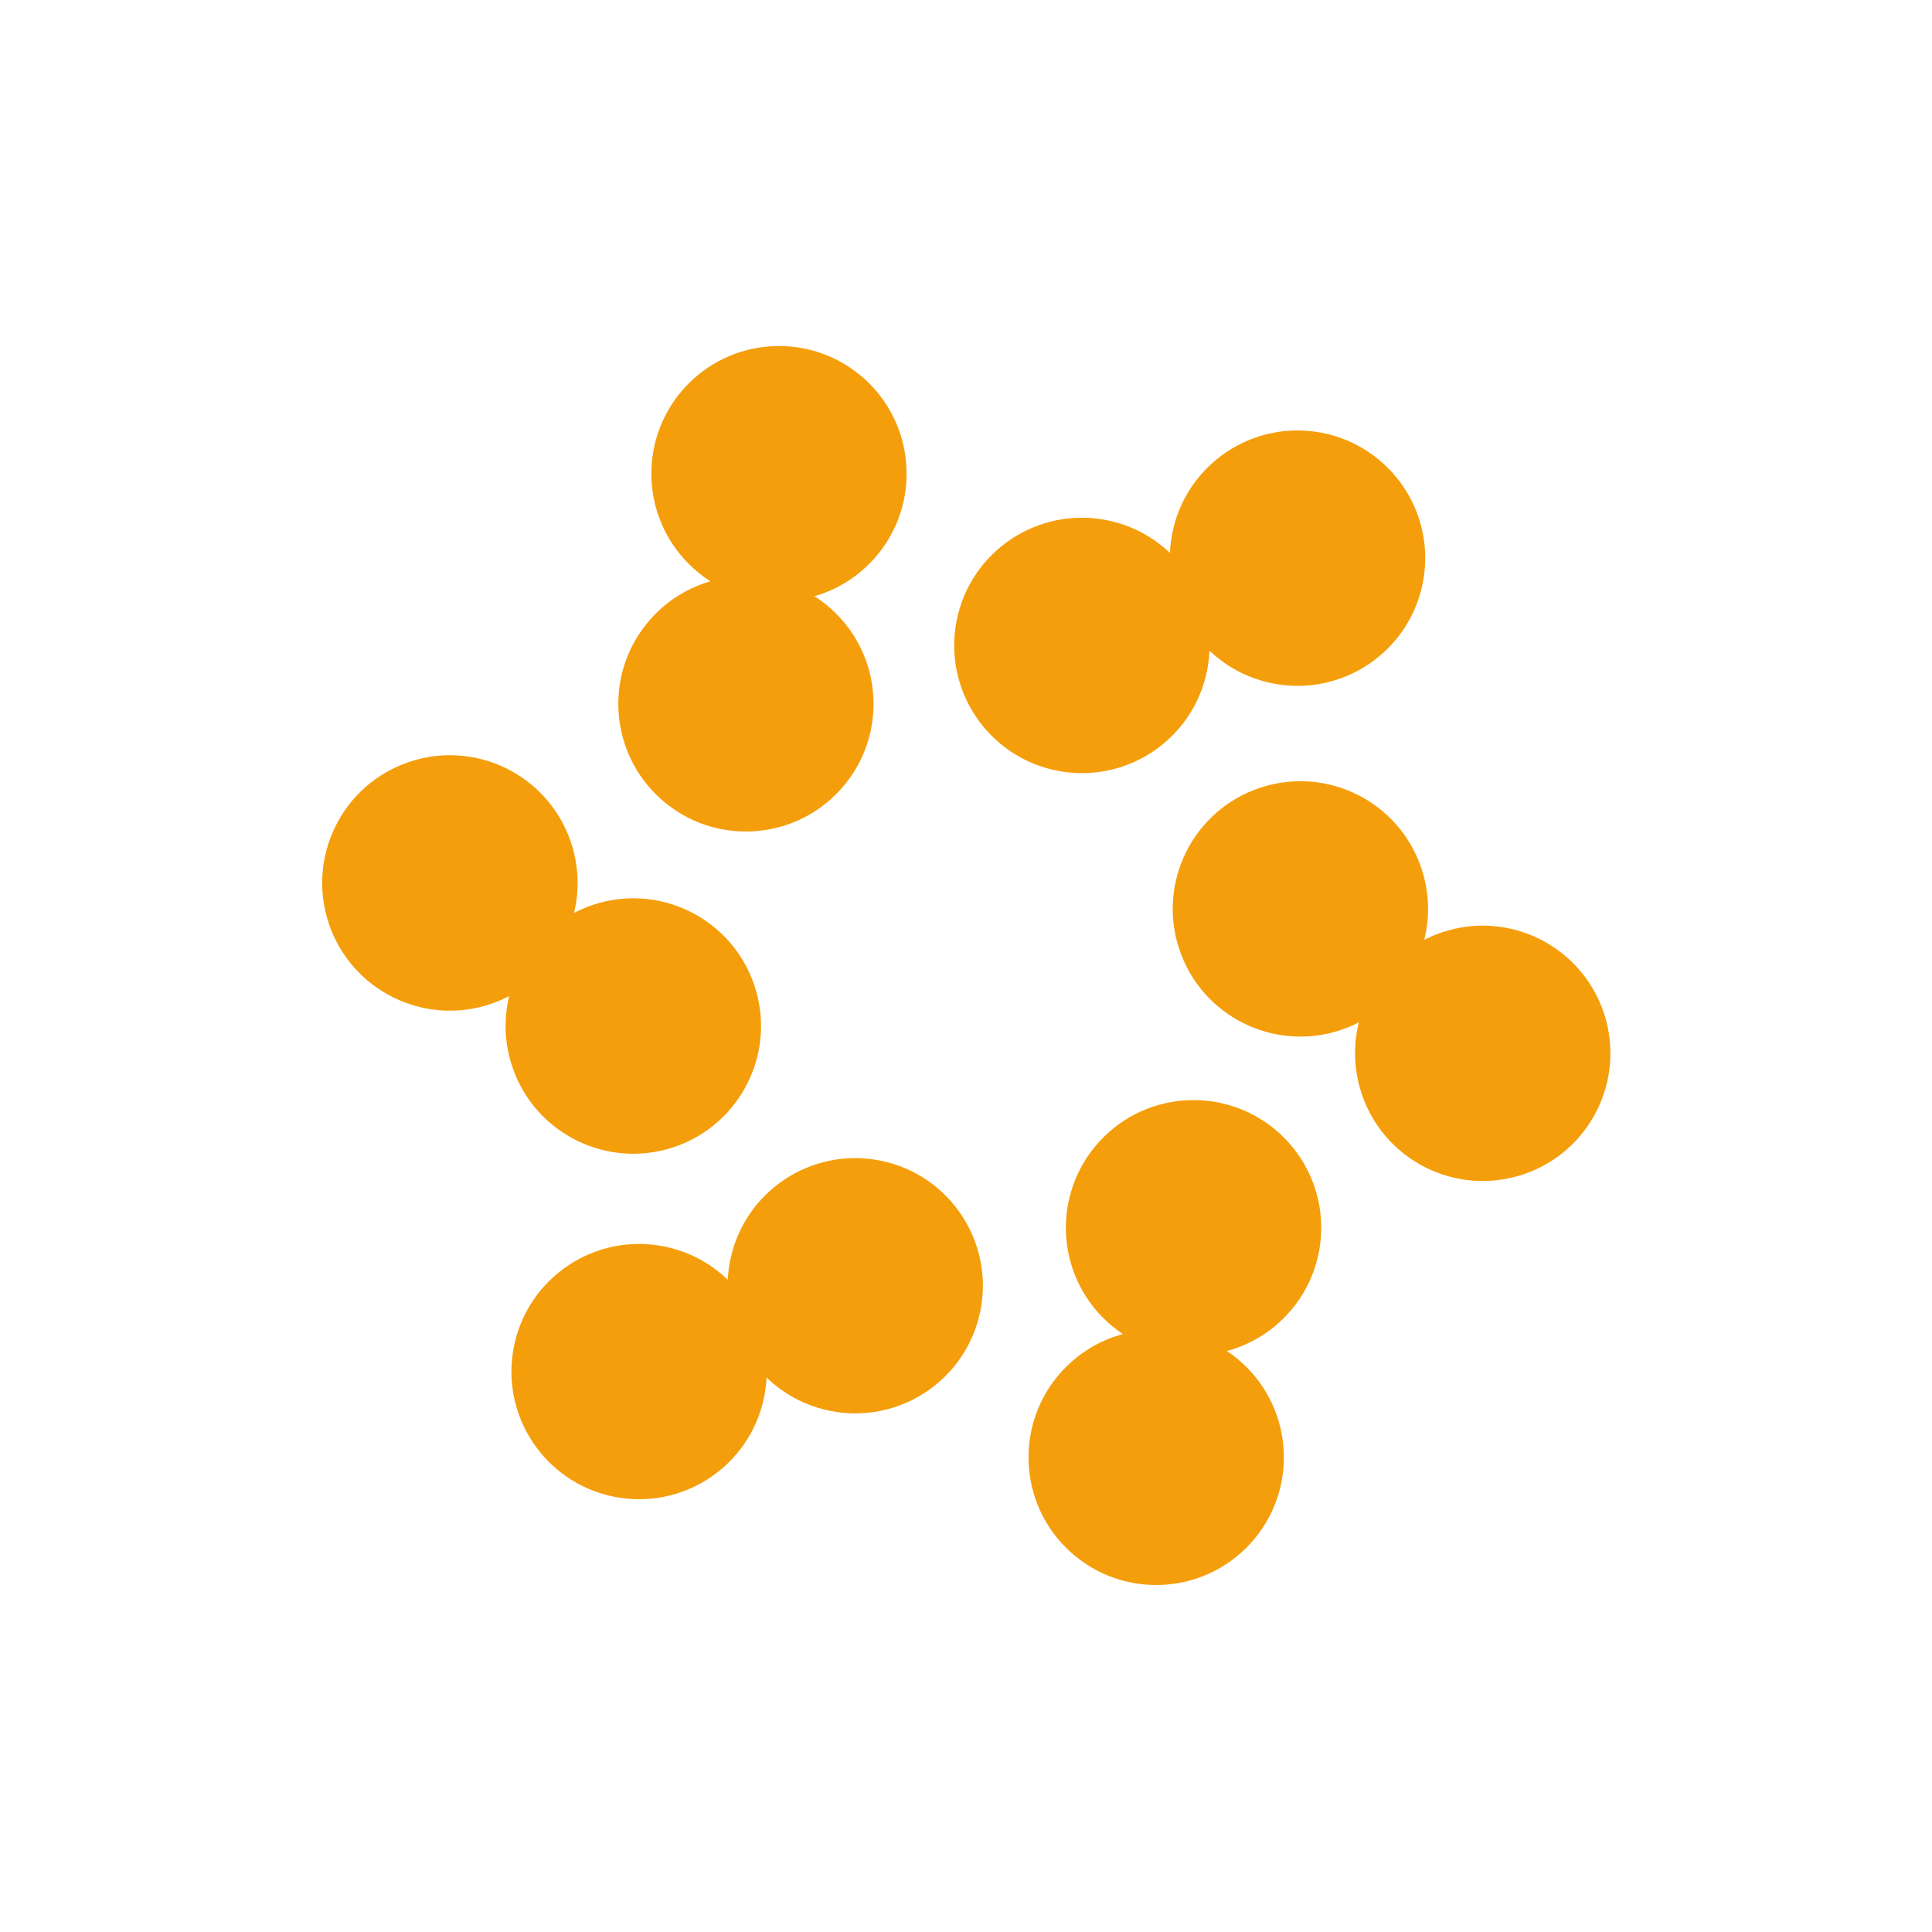
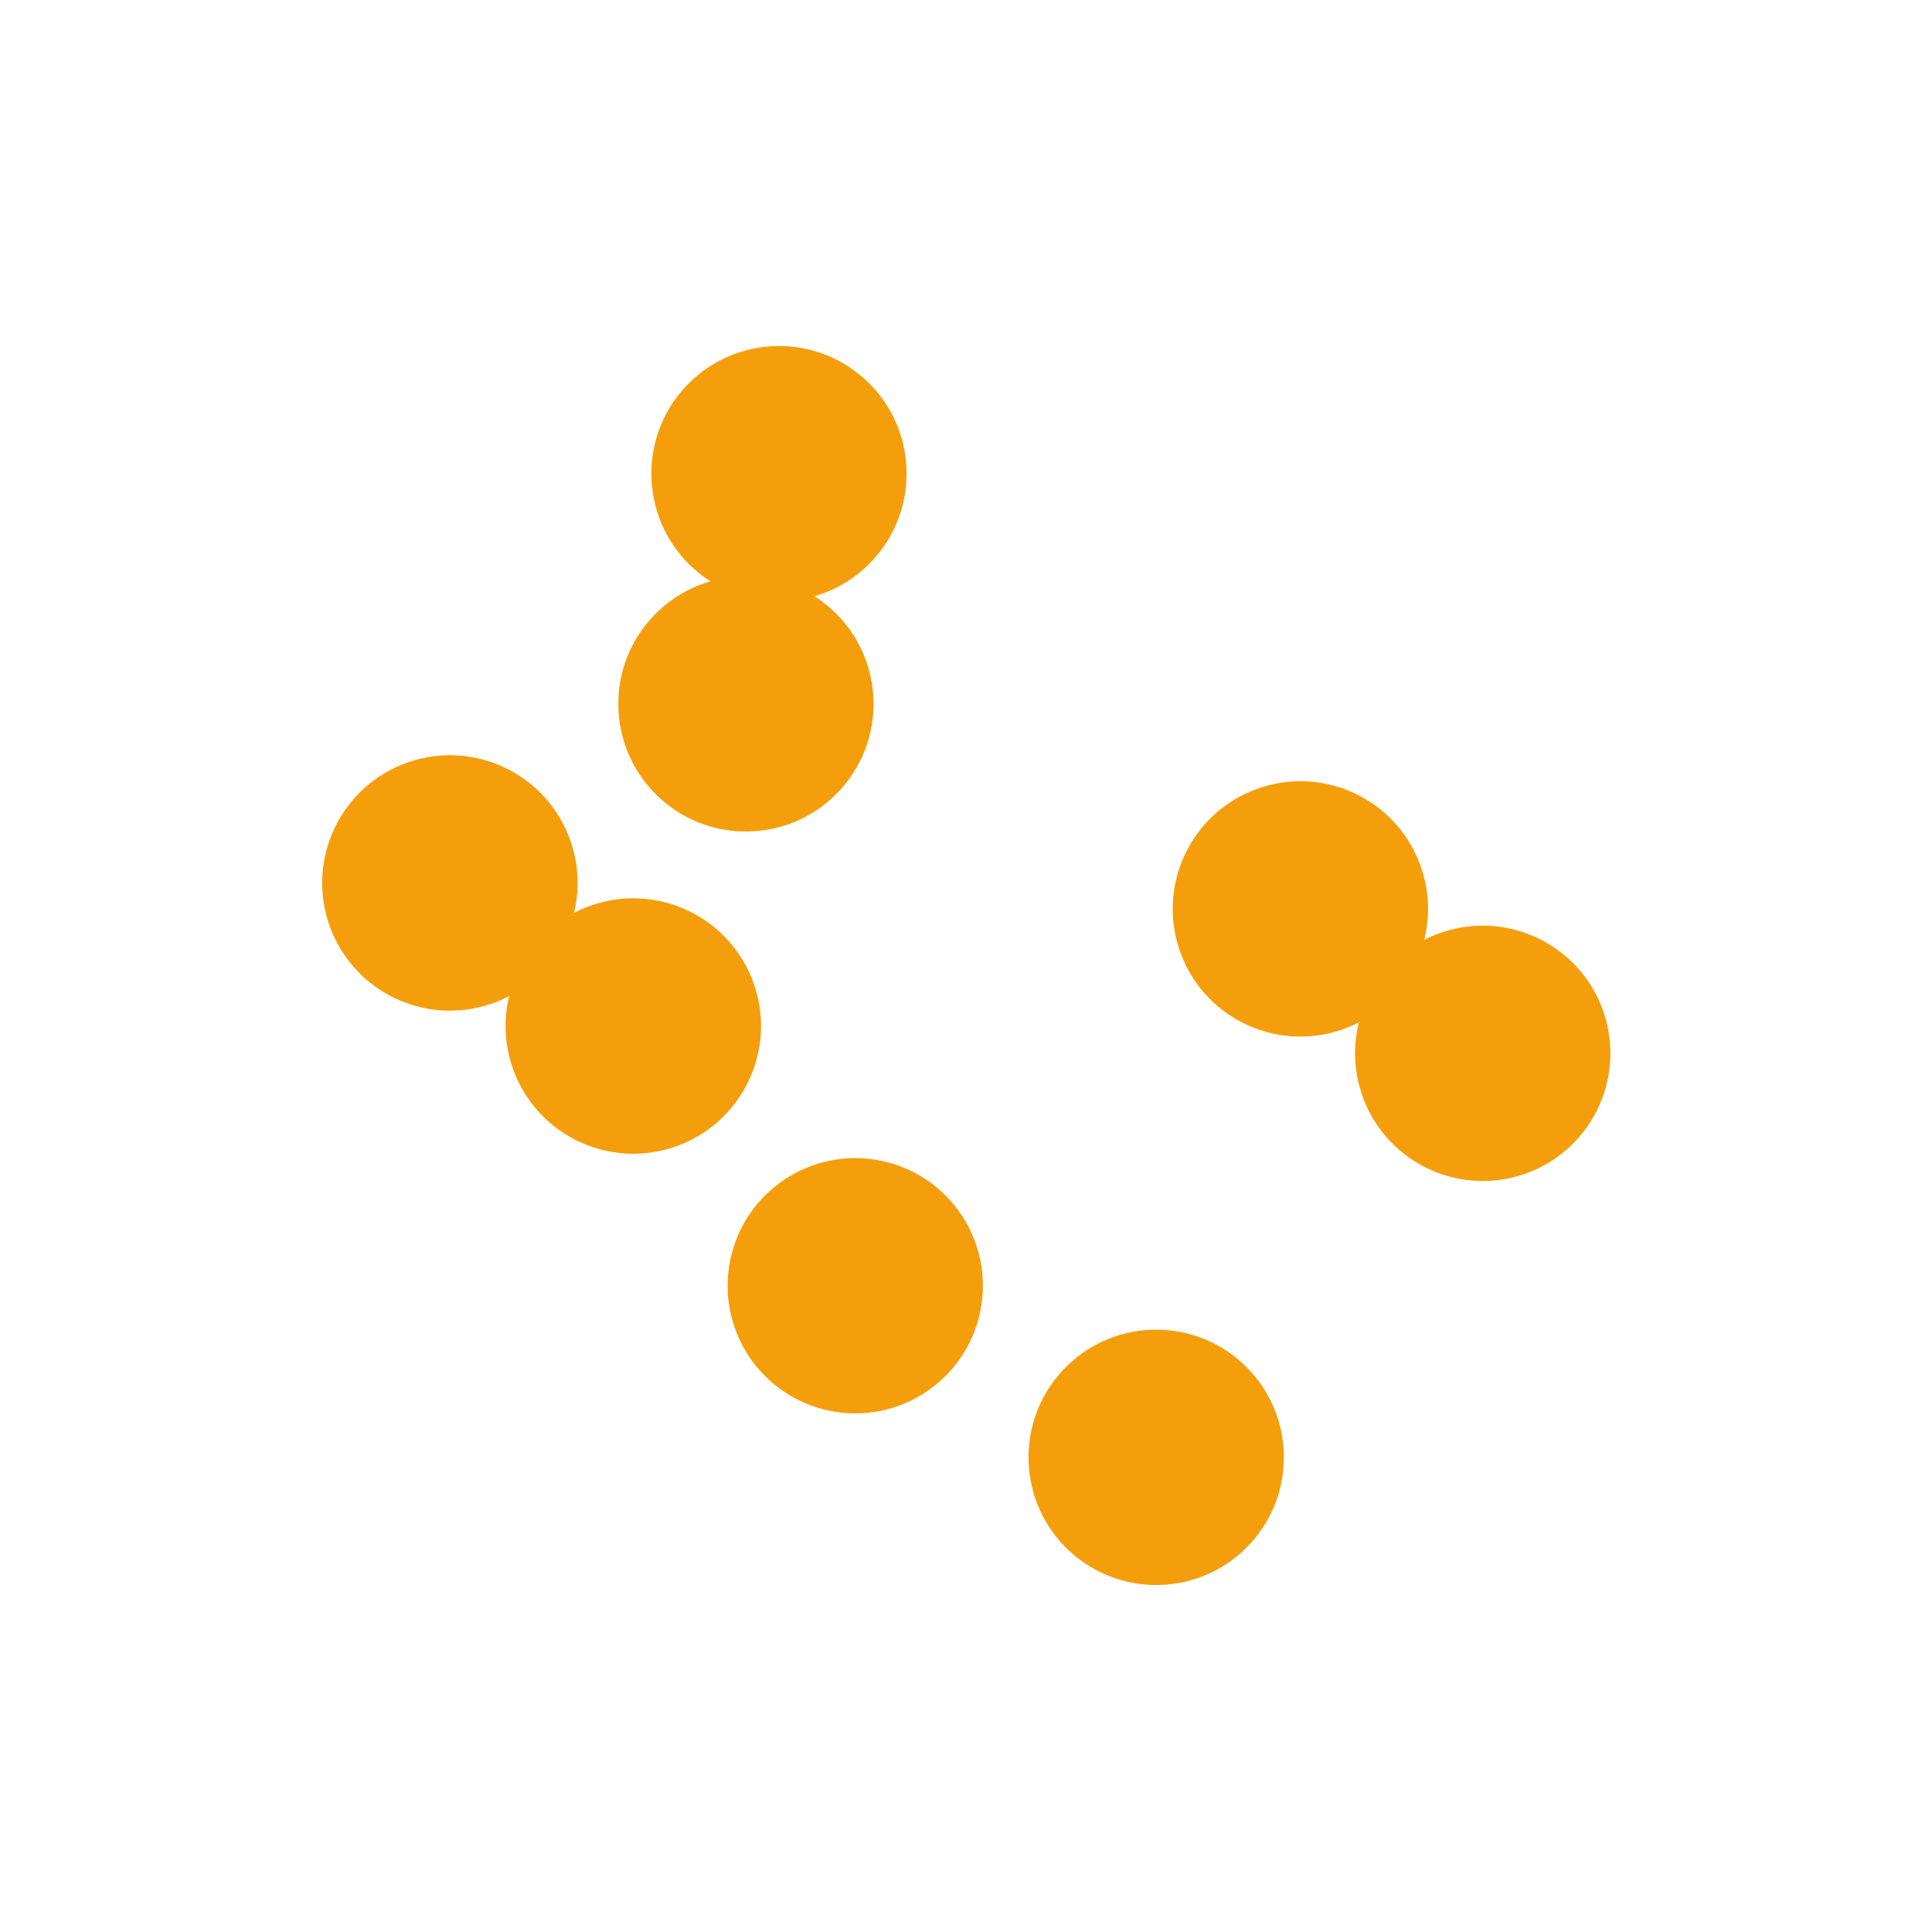
<svg xmlns="http://www.w3.org/2000/svg" width="2160" height="2160" viewBox="0 0 2160 2160" fill="none">
-   <ellipse cx="142.732" cy="142.738" rx="142.732" ry="142.738" transform="matrix(0.981 0.195 -0.195 0.981 1338.46 456.169)" fill="#F59E0B" />
-   <ellipse cx="142.732" cy="142.738" rx="142.732" ry="142.738" transform="matrix(0.981 0.195 -0.195 0.981 1097.39 553.745)" fill="#F59E0B" />
  <ellipse cx="142.736" cy="142.735" rx="142.736" ry="142.735" transform="matrix(0.662 -0.749 0.749 0.662 669.508 541.95)" fill="#F59E0B" />
  <ellipse cx="142.736" cy="142.735" rx="142.736" ry="142.735" transform="matrix(0.662 -0.749 0.749 0.662 632.551 799.385)" fill="#F59E0B" />
  <ellipse cx="142.738" cy="142.733" rx="142.738" ry="142.733" transform="matrix(-0.322 -0.947 0.947 -0.322 413.791 1168.28)" fill="#F59E0B" />
  <ellipse cx="142.738" cy="142.733" rx="142.738" ry="142.733" transform="matrix(-0.322 -0.947 0.947 -0.322 618.844 1328.24)" fill="#F59E0B" />
-   <ellipse cx="142.732" cy="142.738" rx="142.732" ry="142.738" transform="matrix(-0.979 -0.202 0.202 -0.979 825.391 1702.03)" fill="#F59E0B" />
  <ellipse cx="142.732" cy="142.738" rx="142.732" ry="142.738" transform="matrix(-0.979 -0.202 0.202 -0.979 1067.09 1606.05)" fill="#F59E0B" />
  <ellipse cx="142.736" cy="142.735" rx="142.736" ry="142.735" transform="matrix(-0.676 0.737 -0.737 -0.676 1494.32 1620.62)" fill="#F59E0B" />
-   <ellipse cx="142.736" cy="142.735" rx="142.736" ry="142.735" transform="matrix(-0.676 0.737 -0.737 -0.676 1536.09 1363.94)" fill="#F59E0B" />
  <ellipse cx="142.738" cy="142.733" rx="142.738" ry="142.733" transform="matrix(0.315 0.949 -0.949 0.315 1748.21 997.213)" fill="#F59E0B" />
  <ellipse cx="142.738" cy="142.733" rx="142.738" ry="142.733" transform="matrix(0.315 0.949 -0.949 0.315 1544.34 835.748)" fill="#F59E0B" />
</svg>